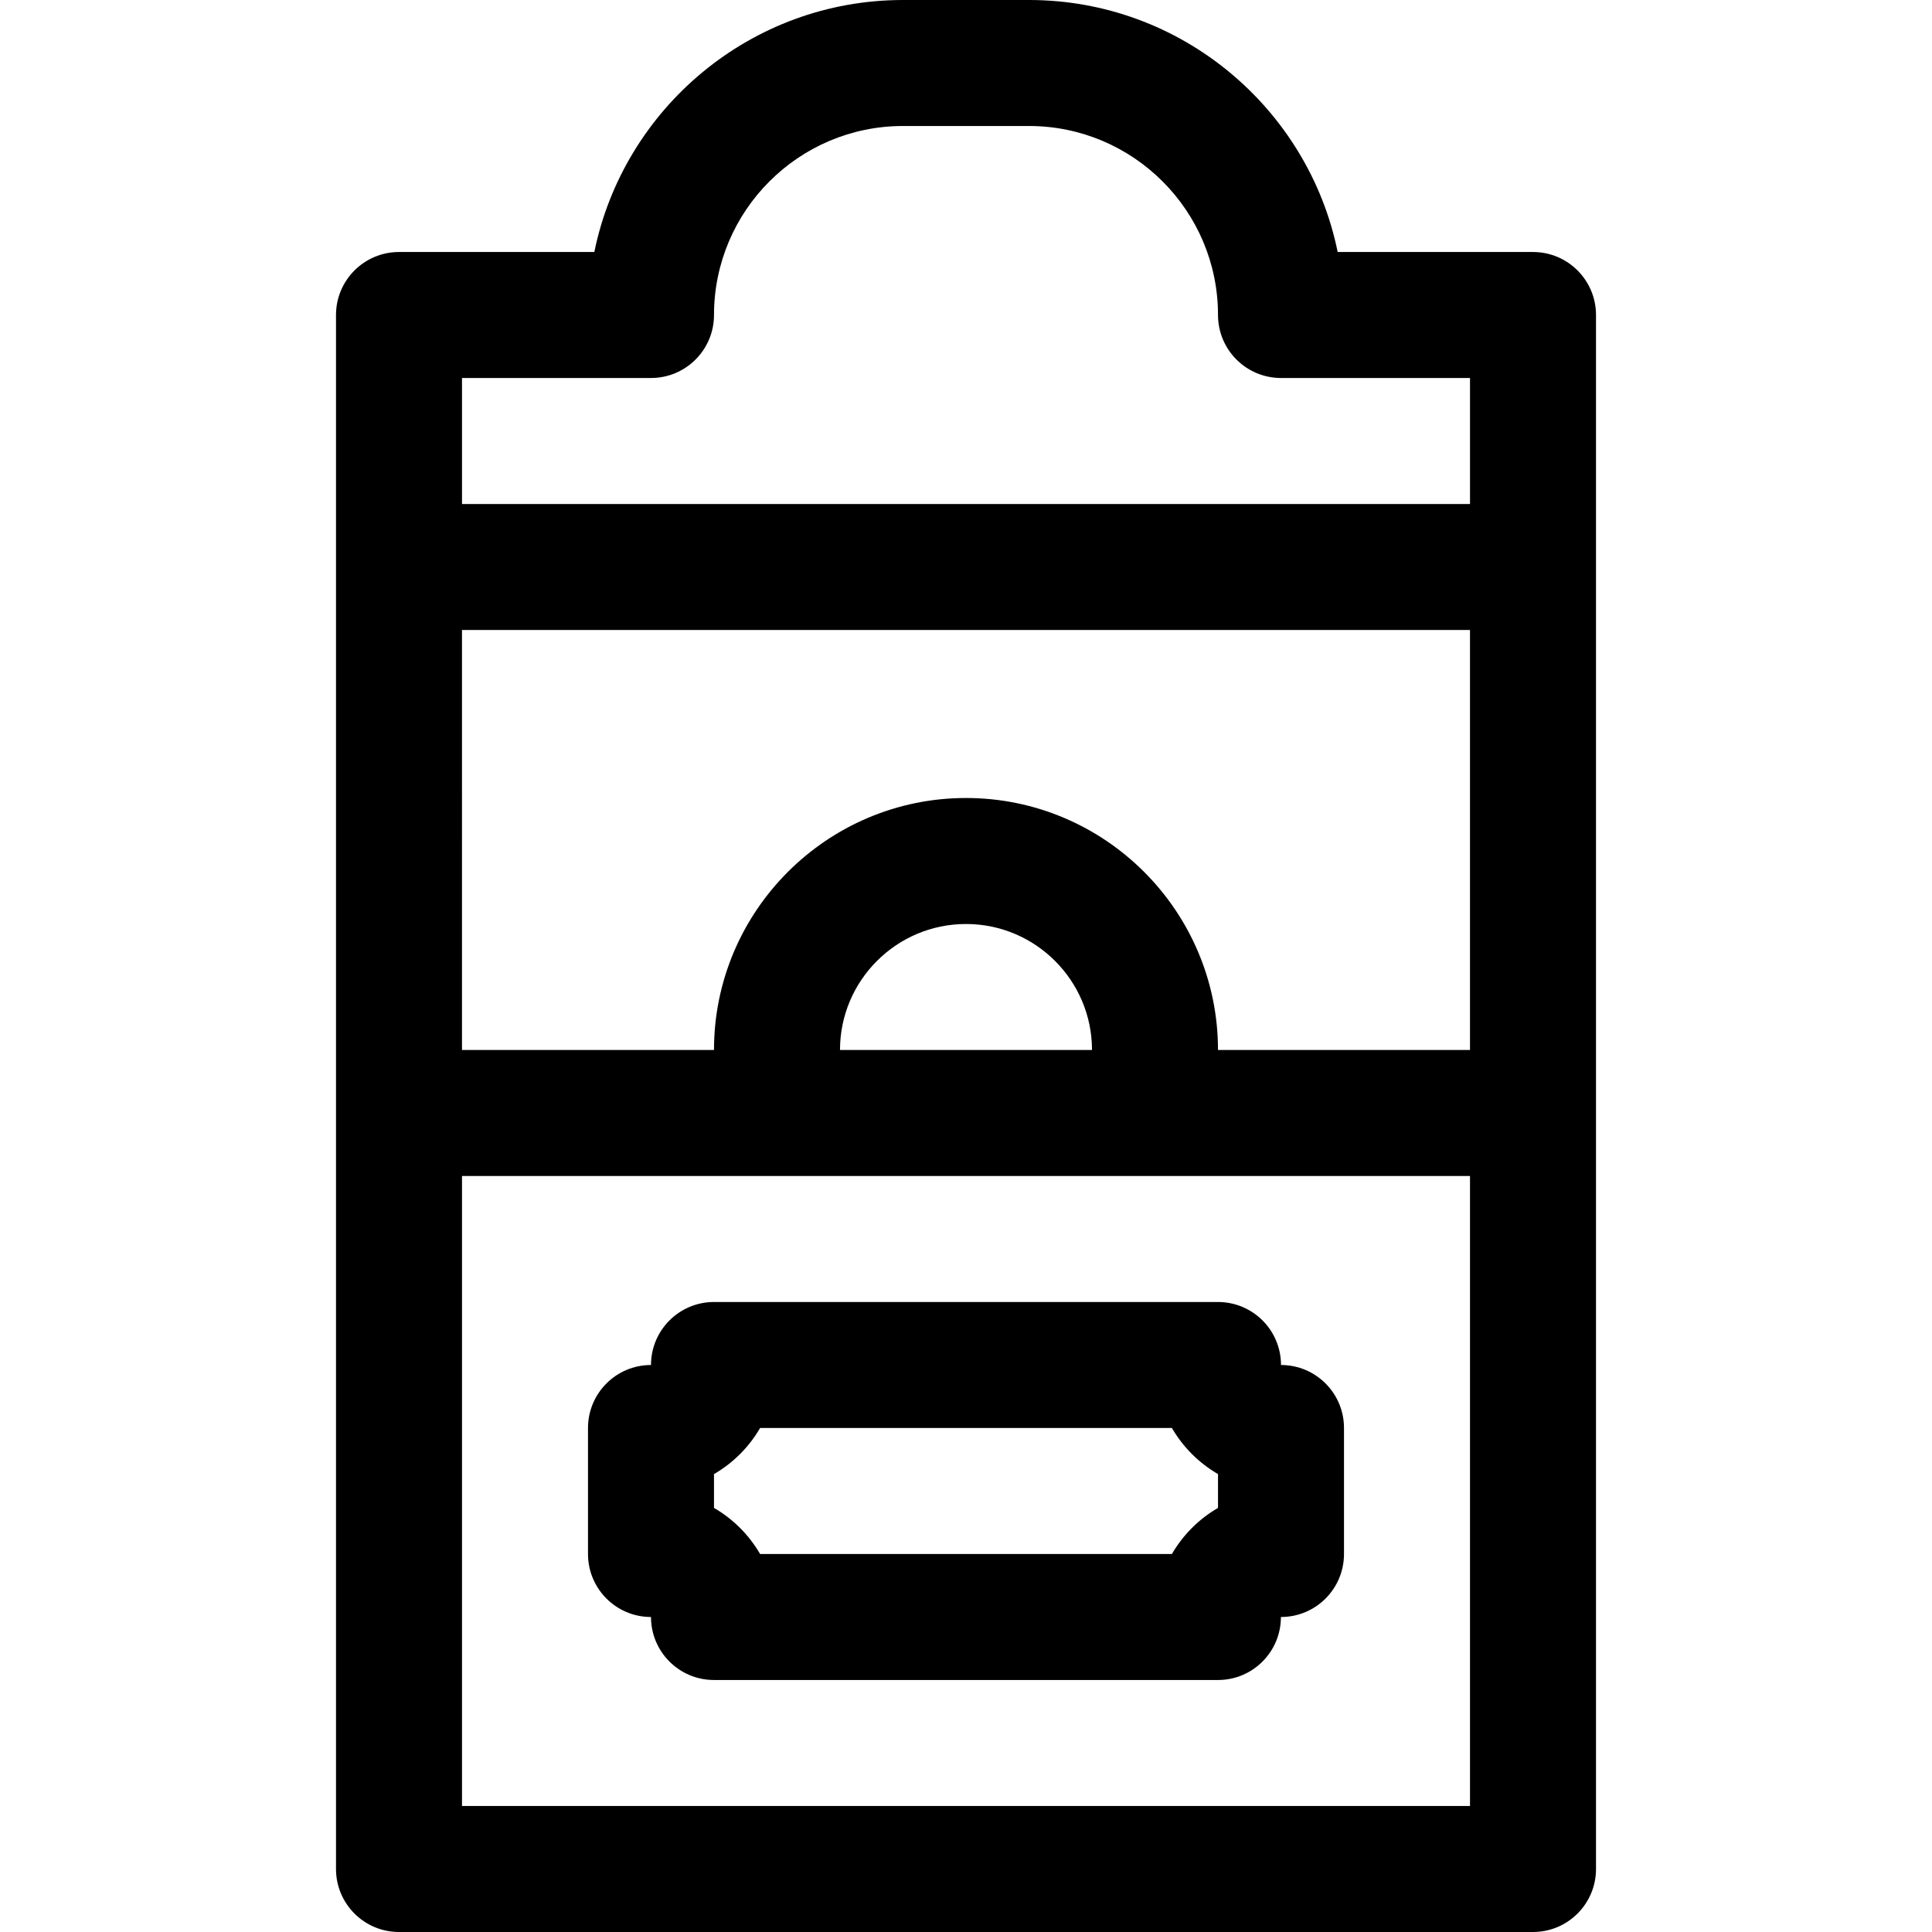
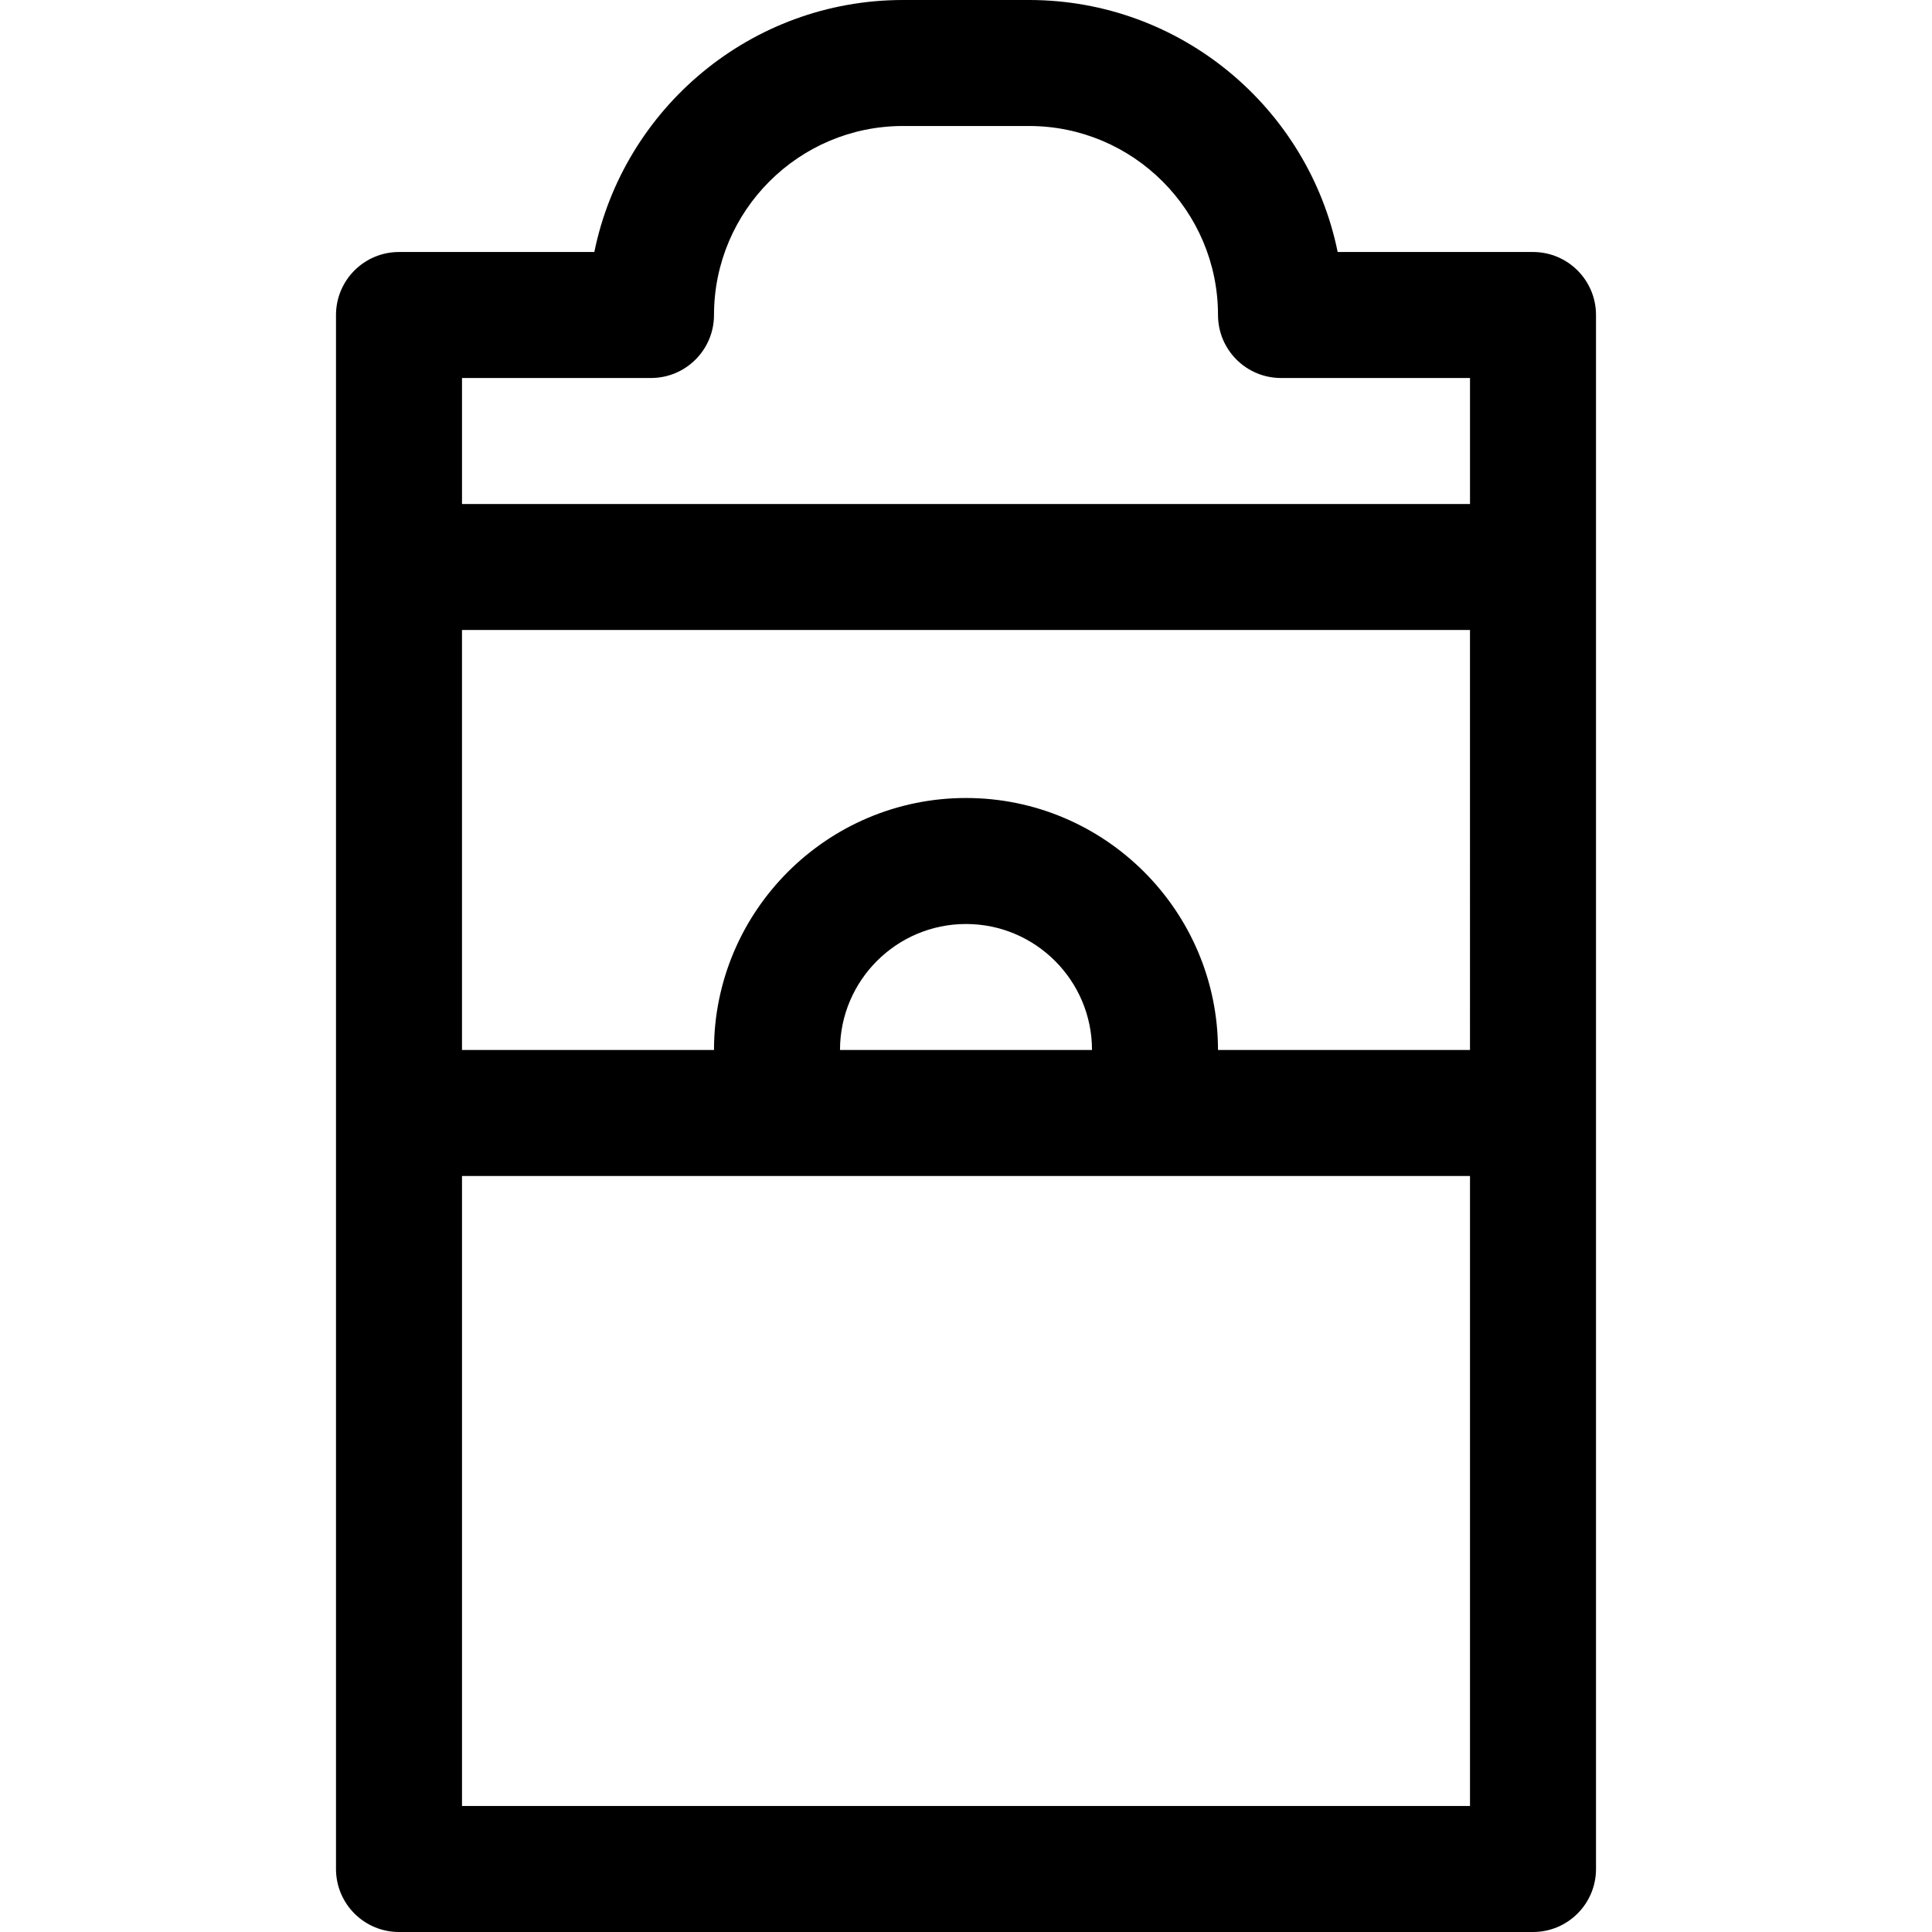
<svg xmlns="http://www.w3.org/2000/svg" fill="#000000" height="800px" width="800px" version="1.1" id="Layer_1" viewBox="0 0 512 512" xml:space="preserve">
  <g>
    <g>
-       <path d="M339.478,361.739c0-9.22-7.475-16.696-16.696-16.696H189.217c-9.22,0-16.696,7.475-16.696,16.696    c-9.22,0-16.696,7.475-16.696,16.696v33.391c0,9.22,7.475,16.696,16.696,16.696c0,9.22,7.475,16.696,16.696,16.696h133.565    c9.22,0,16.674-7.474,16.674-16.695c0,0,0.007-0.001,0.021-0.001c9.22,0,16.696-7.475,16.696-16.696v-33.391    C356.174,369.214,348.699,361.739,339.478,361.739z M322.783,399.612c-5.06,2.933-9.282,7.155-12.215,12.215H201.432    c-2.933-5.06-7.155-9.282-12.215-12.215v-8.963c5.06-2.933,9.282-7.155,12.215-12.215h109.136    c2.933,5.06,7.155,9.282,12.215,12.215V399.612z" />
-     </g>
+       </g>
  </g>
  <g>
    <g>
      <path d="M406.261,66.783h-51.764C346.74,28.728,313.009,0,272.696,0h-33.391c-40.313,0-74.044,28.728-81.801,66.783h-51.764    c-9.22,0-16.696,7.475-16.696,16.696c0,19.219,0,392.452,0,411.826c0,9.22,7.475,16.696,16.696,16.696h300.522    c9.22,0,16.696-7.475,16.696-16.696c0-19.376,0-392.61,0-411.826C422.957,74.258,415.481,66.783,406.261,66.783z M389.565,478.609    h-267.13V311.652h267.13V478.609z M222.609,278.261c0-18.412,14.979-33.391,33.391-33.391c18.412,0,33.391,14.979,33.391,33.391    H222.609z M389.565,278.261h-66.783c0-36.824-29.959-66.783-66.783-66.783c-36.824,0-66.783,29.959-66.783,66.783h-66.783V166.957    h267.13V278.261z M389.565,133.565h-267.13v-33.391h50.087c9.22,0,16.696-7.475,16.696-16.696    c0-27.618,22.469-50.087,50.087-50.087h33.391c27.618,0,50.087,22.469,50.087,50.087c0,9.22,7.475,16.696,16.696,16.696h50.087    V133.565z" />
    </g>
  </g>
</svg>